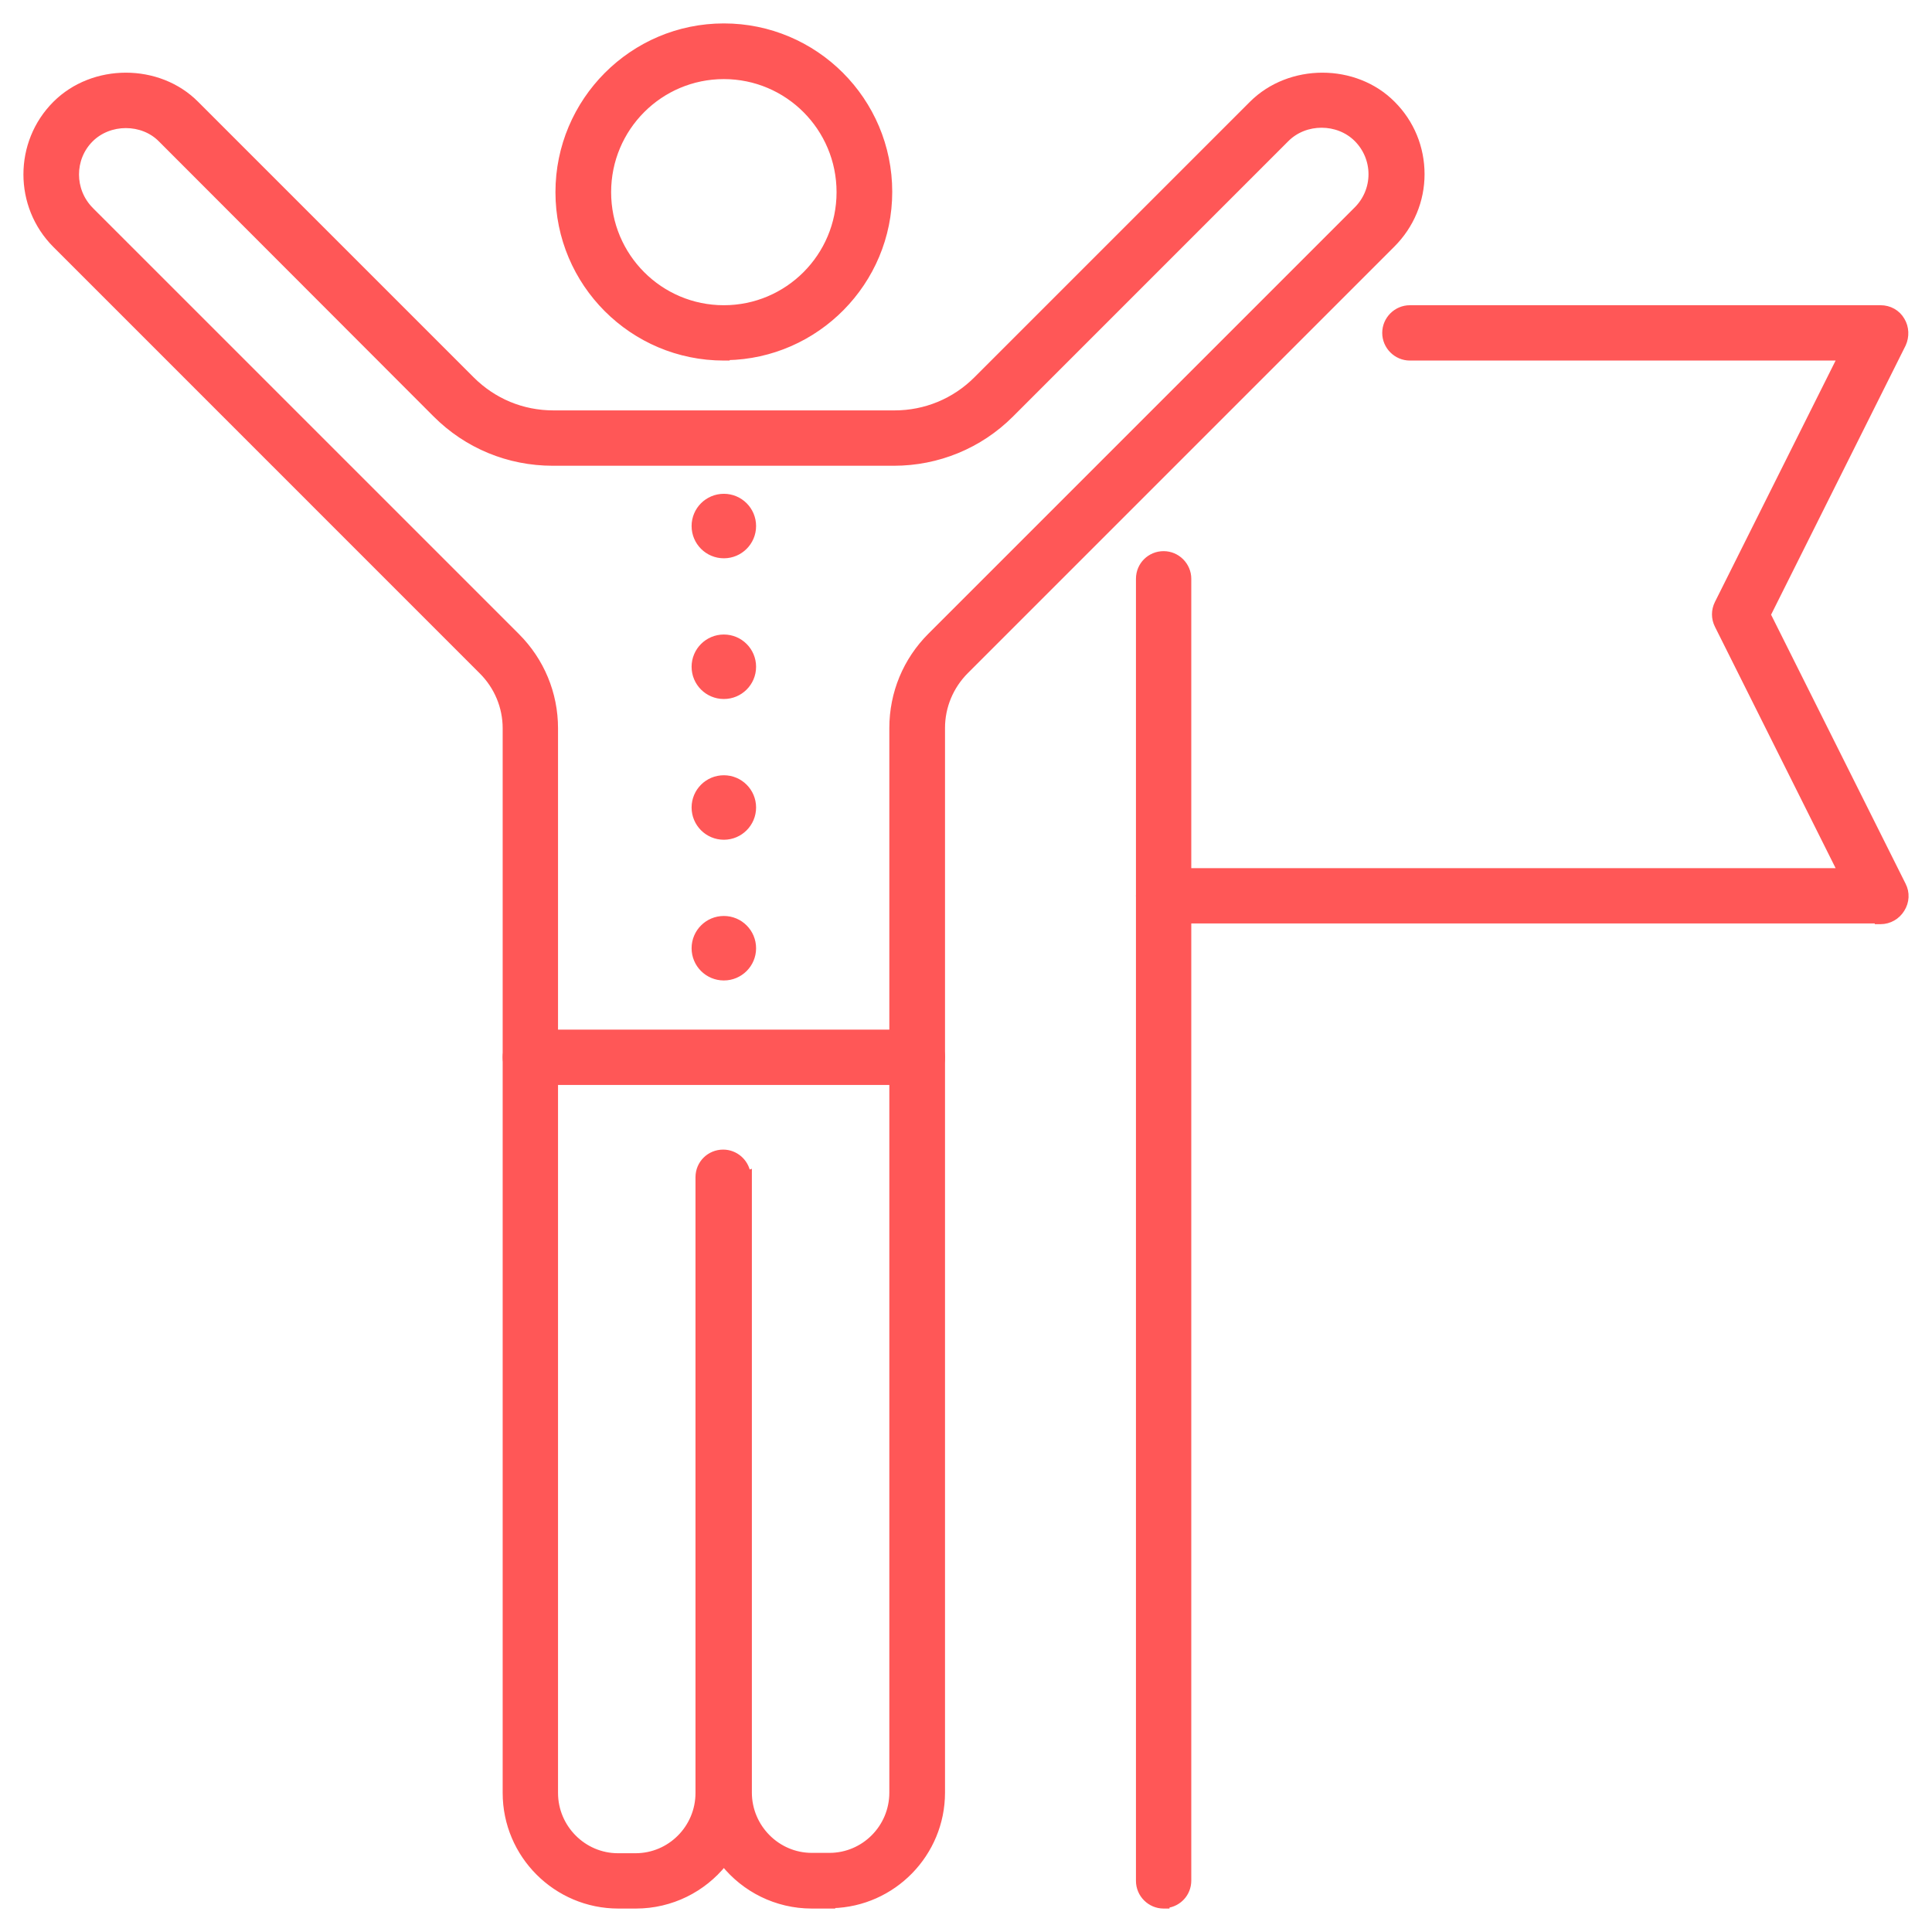
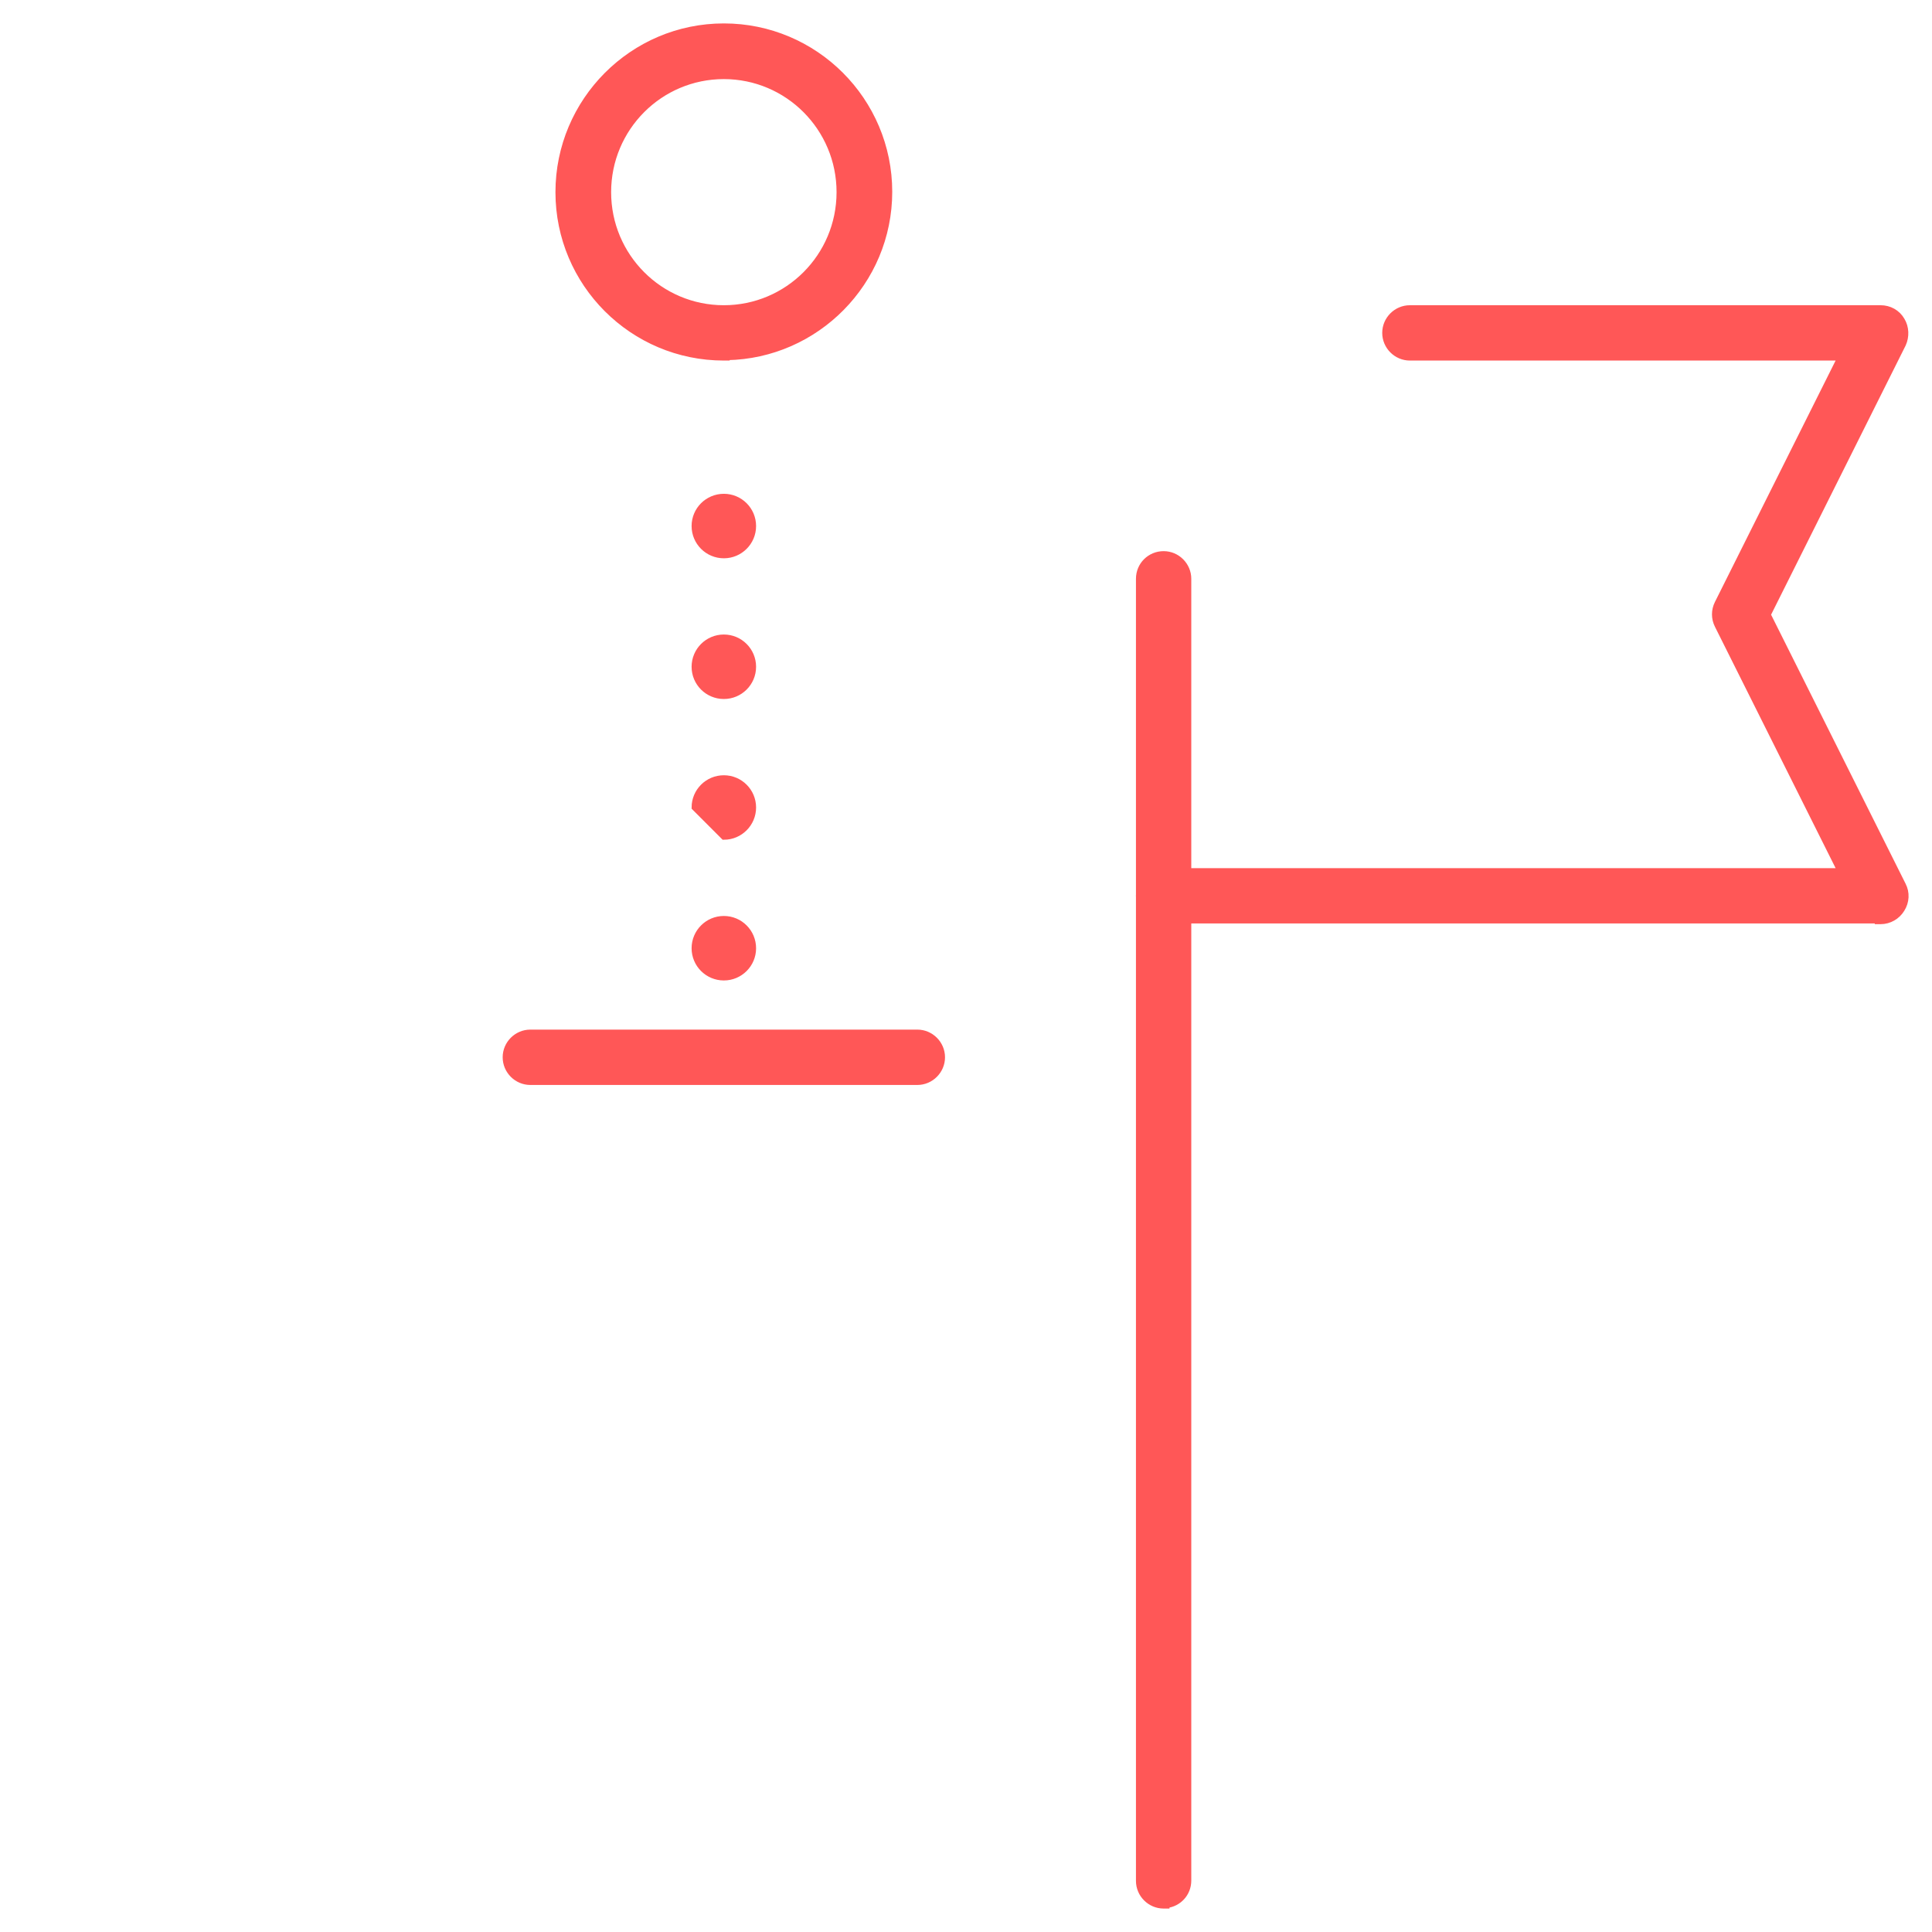
<svg xmlns="http://www.w3.org/2000/svg" width="66" height="66" viewBox="0 0 66 66" fill="none">
  <path d="M24.727 12.217H24.827V12.204C27.89 12.151 30.38 9.639 30.38 6.553C30.38 3.433 27.847 0.9 24.727 0.9C21.607 0.9 19.075 3.445 19.075 6.565C19.075 9.685 21.607 12.217 24.727 12.217ZM20.777 6.565C20.777 4.372 22.547 2.602 24.727 2.602C26.907 2.602 28.678 4.372 28.678 6.565C28.678 8.757 26.907 10.527 24.727 10.527C22.547 10.527 20.777 8.757 20.777 6.565Z" fill="#FF5757" stroke="#FF5757" stroke-width="0.2" />
  <path d="M24.728 23.779C25.281 23.779 25.729 23.331 25.729 22.778C25.729 22.225 25.281 21.776 24.728 21.776C24.174 21.776 23.726 22.225 23.726 22.778C23.726 23.331 24.174 23.779 24.728 23.779Z" fill="#FF5757" stroke="#FF5757" stroke-width="0.2" />
  <path d="M24.728 18.972C25.281 18.972 25.729 18.523 25.729 17.97C25.729 17.417 25.281 16.969 24.728 16.969C24.174 16.969 23.726 17.417 23.726 17.97C23.726 18.523 24.174 18.972 24.728 18.972Z" fill="#FF5757" stroke="#FF5757" stroke-width="0.2" />
-   <path d="M24.728 28.587C25.281 28.587 25.729 28.138 25.729 27.585C25.729 27.032 25.281 26.584 24.728 26.584C24.174 26.584 23.726 27.032 23.726 27.585C23.726 28.138 24.174 28.587 24.728 28.587Z" fill="#FF5757" stroke="#FF5757" stroke-width="0.2" />
+   <path d="M24.728 28.587C25.281 28.587 25.729 28.138 25.729 27.585C25.729 27.032 25.281 26.584 24.728 26.584C24.174 26.584 23.726 27.032 23.726 27.585Z" fill="#FF5757" stroke="#FF5757" stroke-width="0.2" />
  <path d="M24.728 33.394C25.281 33.394 25.729 32.946 25.729 32.393C25.729 31.84 25.281 31.391 24.728 31.391C24.174 31.391 23.726 31.84 23.726 32.393C23.726 32.946 24.174 33.394 24.728 33.394Z" fill="#FF5757" stroke="#FF5757" stroke-width="0.2" />
-   <path d="M28.333 65.099H28.433V65.086C30.51 65.033 32.183 63.326 32.183 61.237V24.869C32.183 24.139 32.473 23.443 32.995 22.921L47.562 8.354C48.205 7.711 48.565 6.856 48.565 5.952C48.565 5.048 48.218 4.194 47.574 3.55C46.297 2.26 44.058 2.261 42.769 3.549L33.358 12.96C32.608 13.71 31.612 14.12 30.557 14.12H18.911C17.844 14.12 16.86 13.71 16.109 12.96L6.699 3.55C6.699 3.55 6.699 3.55 6.699 3.55C5.421 2.26 3.183 2.261 1.894 3.549C0.569 4.874 0.569 7.041 1.894 8.366L16.46 22.933C16.983 23.455 17.272 24.151 17.272 24.881V61.249C17.272 63.372 19 65.099 21.122 65.099H21.723C22.935 65.099 24.021 64.538 24.728 63.66C25.434 64.538 26.52 65.099 27.732 65.099H28.333ZM25.585 40.205V40.066L25.538 40.082C25.473 39.681 25.122 39.372 24.704 39.372C24.241 39.372 23.859 39.74 23.859 40.217V61.249C23.859 62.444 22.893 63.409 21.711 63.409H21.11C19.928 63.409 18.963 62.433 18.963 61.249V24.881C18.963 23.689 18.495 22.57 17.659 21.733L3.093 7.168C3.093 7.167 3.093 7.167 3.093 7.167C2.434 6.497 2.435 5.418 3.093 4.76C3.739 4.114 4.865 4.115 5.499 4.76L5.499 4.76L5.499 4.76L14.886 14.159L14.886 14.159C15.95 15.223 17.37 15.811 18.887 15.811H30.533C32.037 15.811 33.469 15.224 34.534 14.159L43.944 4.748C44.59 4.102 45.705 4.102 46.351 4.748C46.669 5.066 46.85 5.498 46.85 5.952C46.85 6.406 46.669 6.837 46.351 7.155L31.784 21.721C30.948 22.558 30.481 23.677 30.481 24.869V61.237C30.481 62.432 29.516 63.397 28.333 63.397H27.732C26.55 63.397 25.585 62.421 25.585 61.237V40.205Z" fill="#FF5757" stroke="#FF5757" stroke-width="0.2" />
  <path d="M18.117 36.964H31.338C31.802 36.964 32.183 36.582 32.183 36.118C32.183 35.655 31.802 35.273 31.338 35.273H18.117C17.653 35.273 17.272 35.655 17.272 36.118C17.272 36.582 17.653 36.964 18.117 36.964Z" fill="#FF5757" stroke="#FF5757" stroke-width="0.2" />
  <path d="M39.751 65.099H39.851V65.081C40.268 65.033 40.596 64.684 40.596 64.242V19.773C40.596 19.309 40.215 18.928 39.751 18.928C39.288 18.928 38.906 19.296 38.906 19.773V64.254C38.906 64.718 39.287 65.099 39.751 65.099Z" fill="#FF5757" stroke="#FF5757" stroke-width="0.2" />
  <path d="M65.007 11.765L65.007 11.765L65.009 11.762C65.13 11.494 65.118 11.183 64.968 10.936C64.817 10.676 64.543 10.527 64.245 10.527H48.164C47.7 10.527 47.319 10.908 47.319 11.372C47.319 11.836 47.7 12.217 48.164 12.217H62.869L58.675 20.606C58.553 20.85 58.553 21.124 58.675 21.368L62.869 29.757H39.751C39.287 29.757 38.906 30.138 38.906 30.602C38.906 31.066 39.287 31.447 39.751 31.447H64.145V31.471H64.245C64.546 31.471 64.817 31.308 64.967 31.063C65.129 30.806 65.144 30.492 65.007 30.232C65.007 30.232 65.007 30.231 65.007 30.231L60.391 20.999L65.007 11.765Z" fill="#FF5757" stroke="#FF5757" stroke-width="0.2" />
</svg>